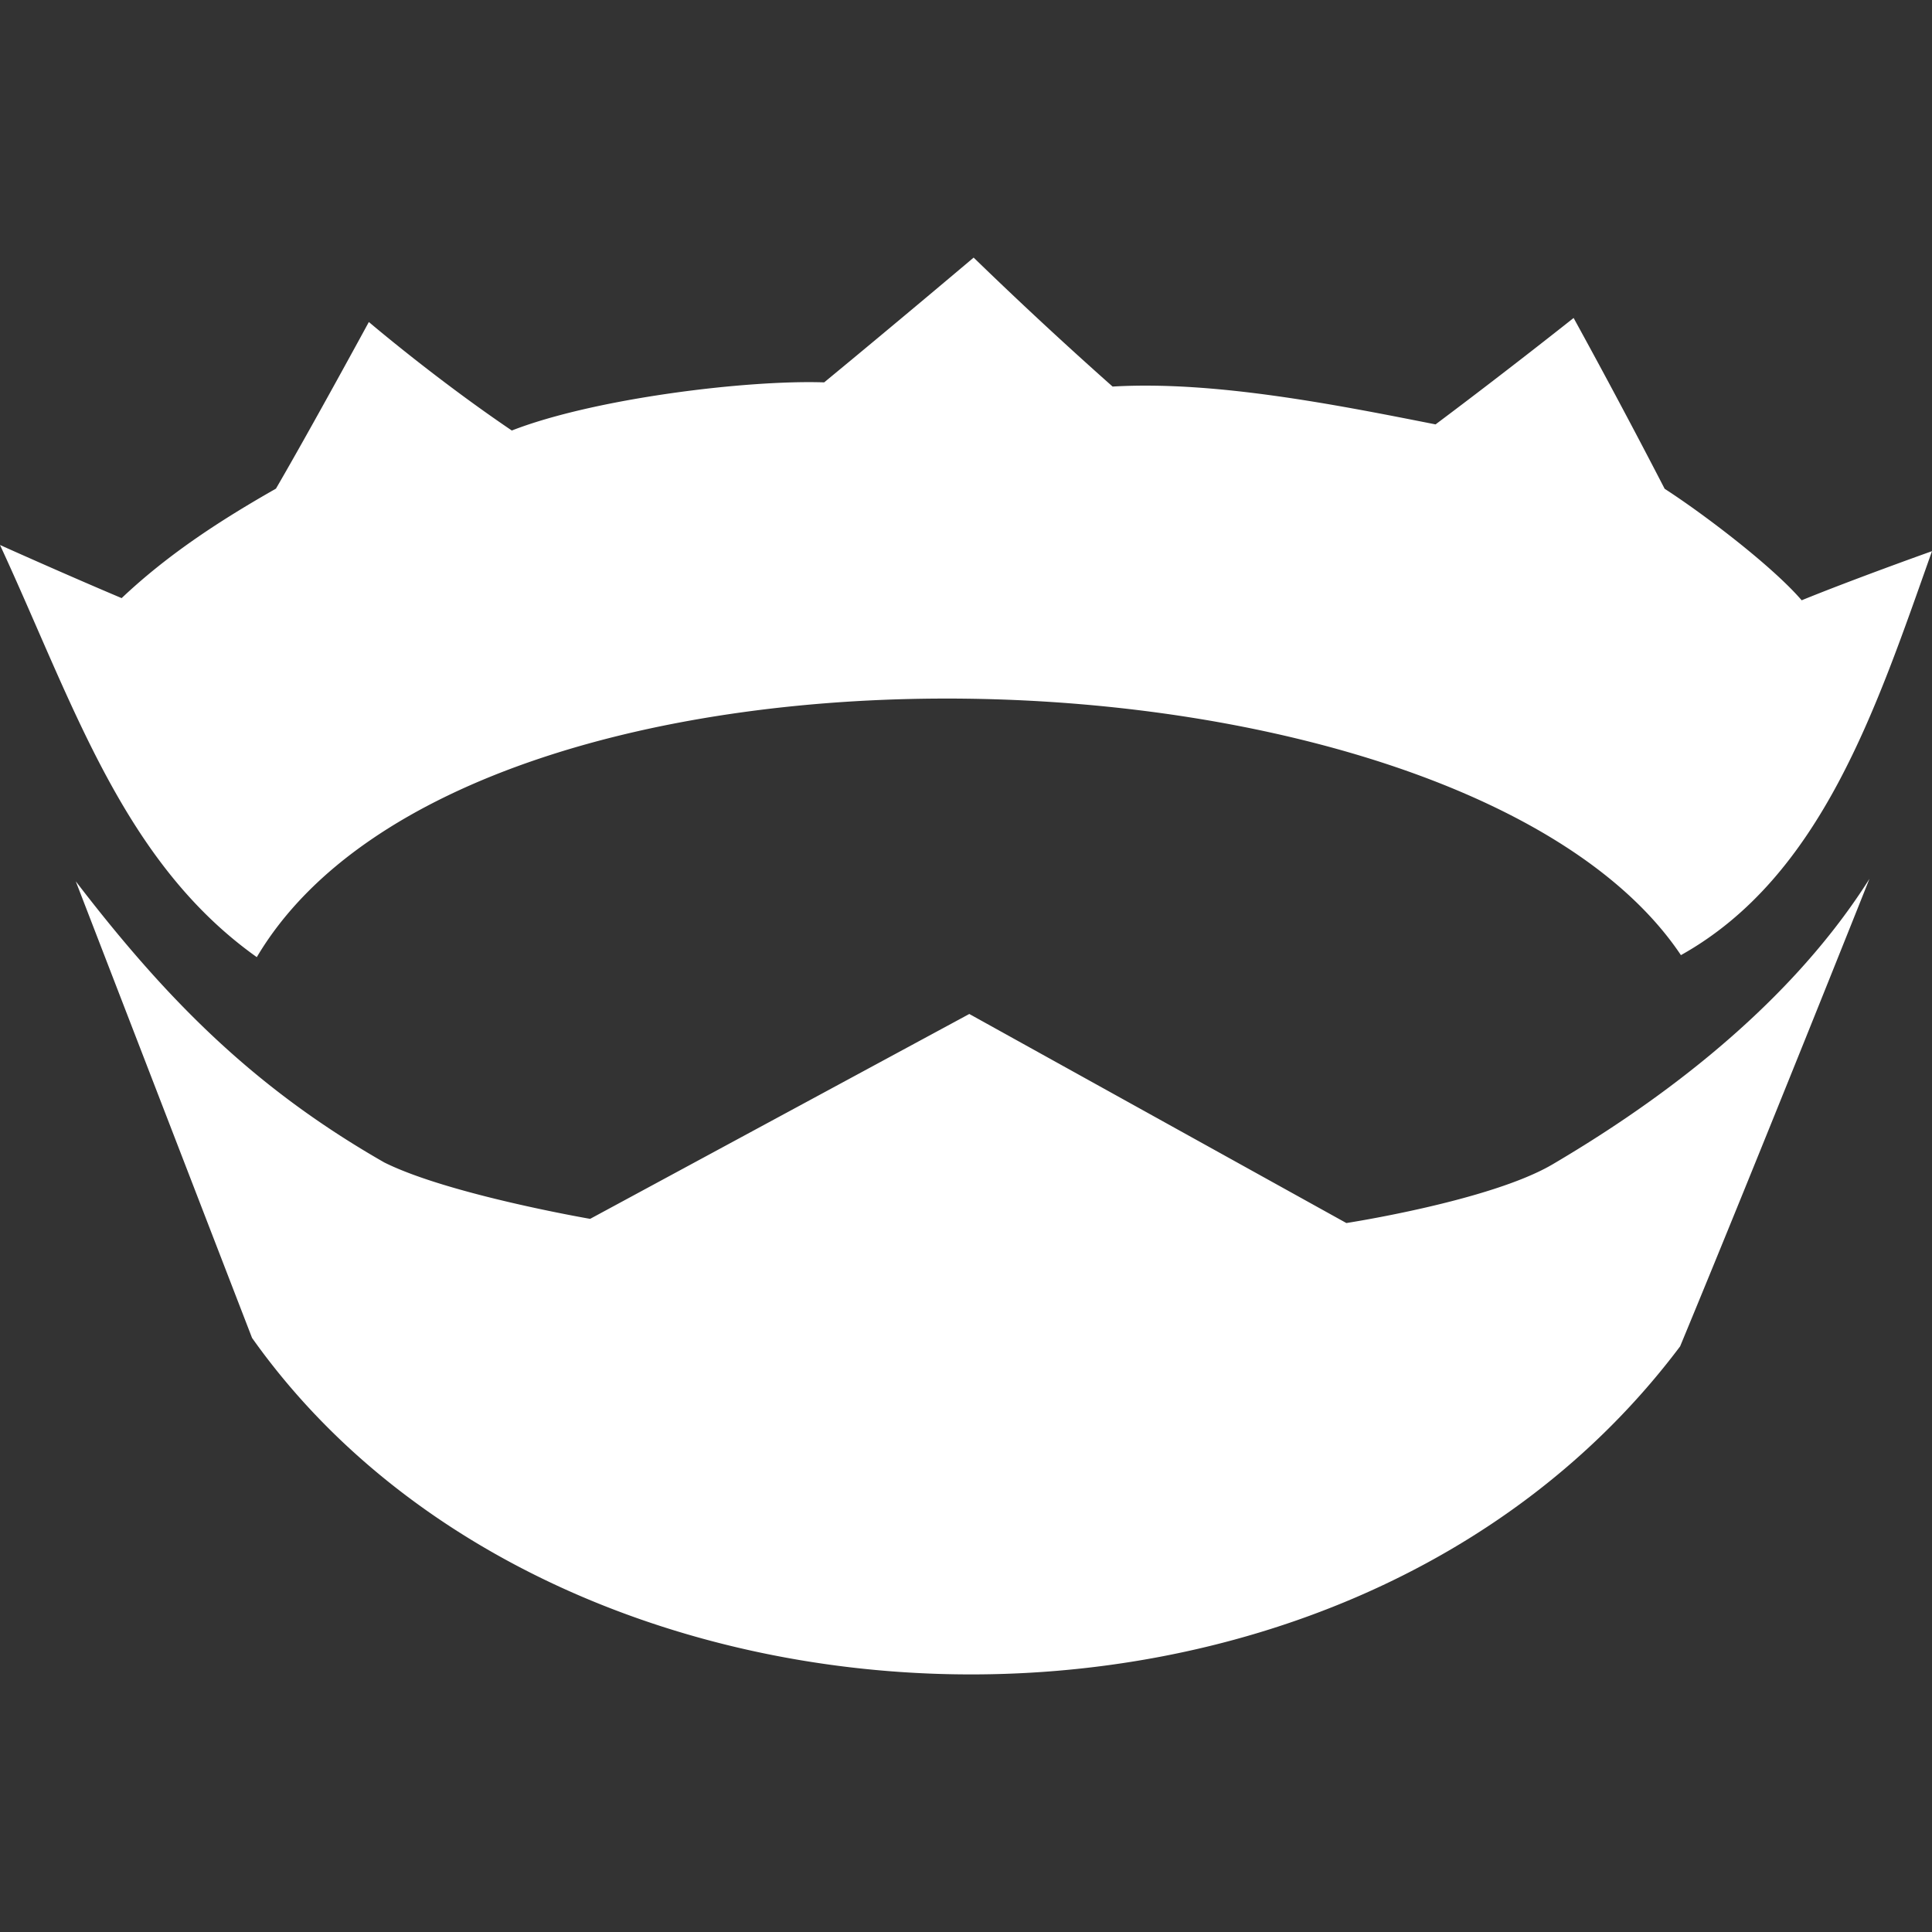
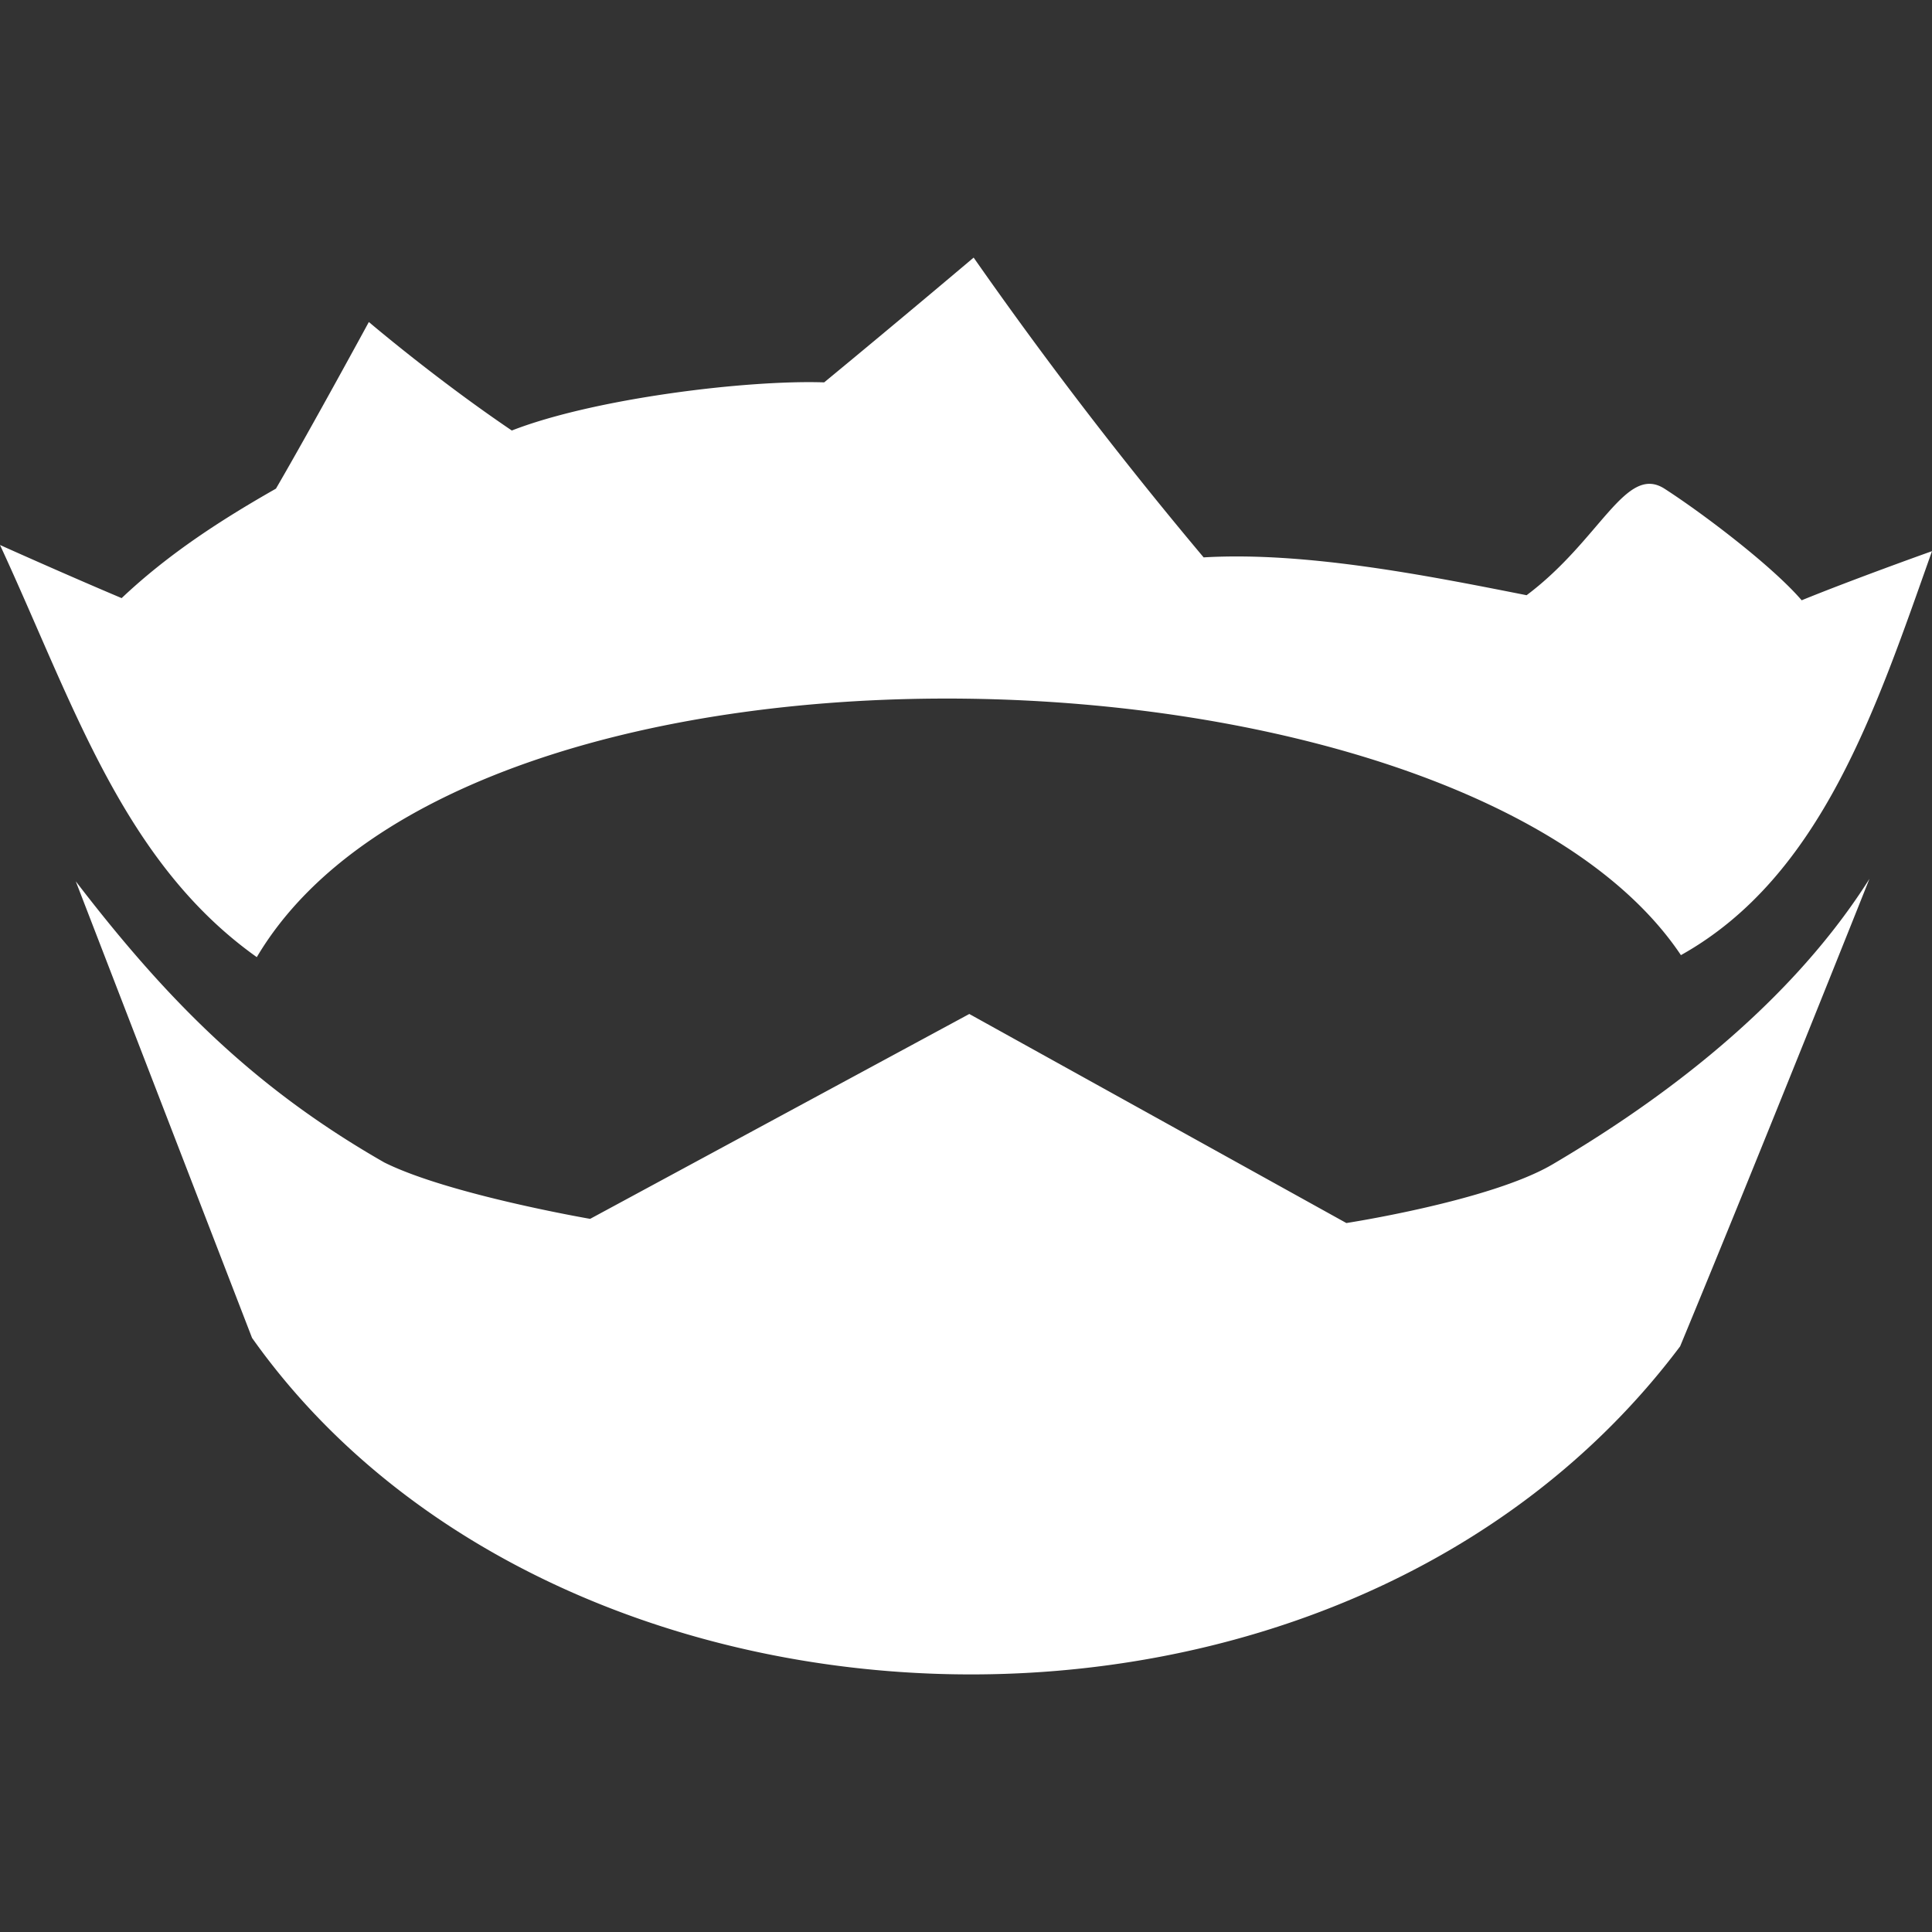
<svg xmlns="http://www.w3.org/2000/svg" role="img" viewBox="0 0 24 24" id="Nim--Streamline-Simple-Icons" height="24" width="24">
  <rect x="0" y="0" width="24" height="24" fill="#333333" stroke="none" />
  <desc>
    Nim Streamline Icon: https://streamlinehq.com
  </desc>
  <title>Nim</title>
-   <path d="M12.095 3.2s-0.92 0.778 -1.857 1.55c-0.964 -0.032 -2.856 0.199 -3.88 0.598C5.412 4.708 4.582 4 4.582 4s-0.709 1.305 -1.154 2.07c-0.662 0.377 -1.325 0.8 -1.917 1.36C0.824 7.14 0.026 6.782 0 6.77c0.911 1.967 1.524 3.936 3.19 5.12 2.654 -4.483 14.983 -4.07 17.691 -0.025 1.75 -0.977 2.43 -3.078 3.119 -5.018 -0.075 0.026 -1.012 0.362 -1.619 0.61 -0.363 -0.423 -1.217 -1.072 -1.702 -1.385a96.008 96.008 0 0 0 -1.131 -2.122s-0.794 0.632 -1.715 1.322c-1.243 -0.246 -2.747 -0.544 -4.012 -0.47A52.988 52.988 0 0 1 12.095 3.2zM0.942 10.95l2.189 5.67c3.801 5.367 13.508 5.74 17.74 0.105 1.001 -2.415 2.352 -5.808 2.352 -5.808 -1.086 1.72 -2.852 2.909 -3.94 3.549 -0.774 0.453 -2.558 0.727 -2.558 0.727l-4.684 -2.597 -4.71 2.545s-1.761 -0.303 -2.558 -0.701c-1.608 -0.92 -2.69 -2.004 -3.83 -3.49z" fill="#fff" stroke-width="1" />
+   <path d="M12.095 3.2s-0.92 0.778 -1.857 1.55c-0.964 -0.032 -2.856 0.199 -3.88 0.598C5.412 4.708 4.582 4 4.582 4s-0.709 1.305 -1.154 2.07c-0.662 0.377 -1.325 0.8 -1.917 1.36C0.824 7.14 0.026 6.782 0 6.77c0.911 1.967 1.524 3.936 3.19 5.12 2.654 -4.483 14.983 -4.07 17.691 -0.025 1.75 -0.977 2.43 -3.078 3.119 -5.018 -0.075 0.026 -1.012 0.362 -1.619 0.61 -0.363 -0.423 -1.217 -1.072 -1.702 -1.385s-0.794 0.632 -1.715 1.322c-1.243 -0.246 -2.747 -0.544 -4.012 -0.47A52.988 52.988 0 0 1 12.095 3.2zM0.942 10.95l2.189 5.67c3.801 5.367 13.508 5.74 17.74 0.105 1.001 -2.415 2.352 -5.808 2.352 -5.808 -1.086 1.72 -2.852 2.909 -3.94 3.549 -0.774 0.453 -2.558 0.727 -2.558 0.727l-4.684 -2.597 -4.71 2.545s-1.761 -0.303 -2.558 -0.701c-1.608 -0.92 -2.69 -2.004 -3.83 -3.49z" fill="#fff" stroke-width="1" />
</svg>